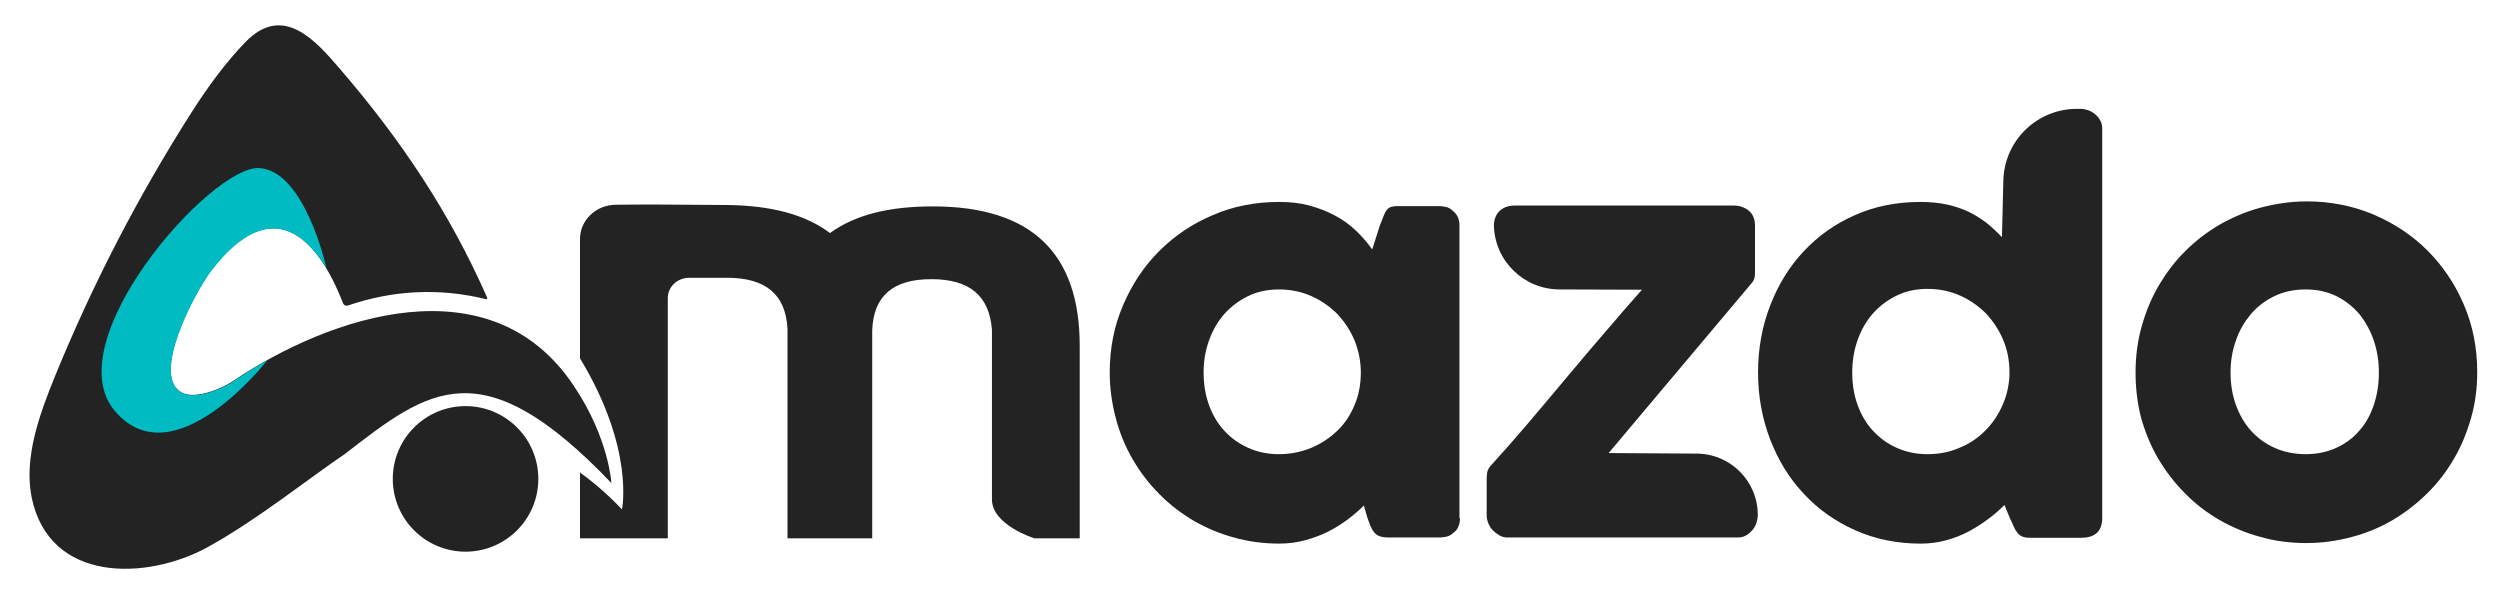
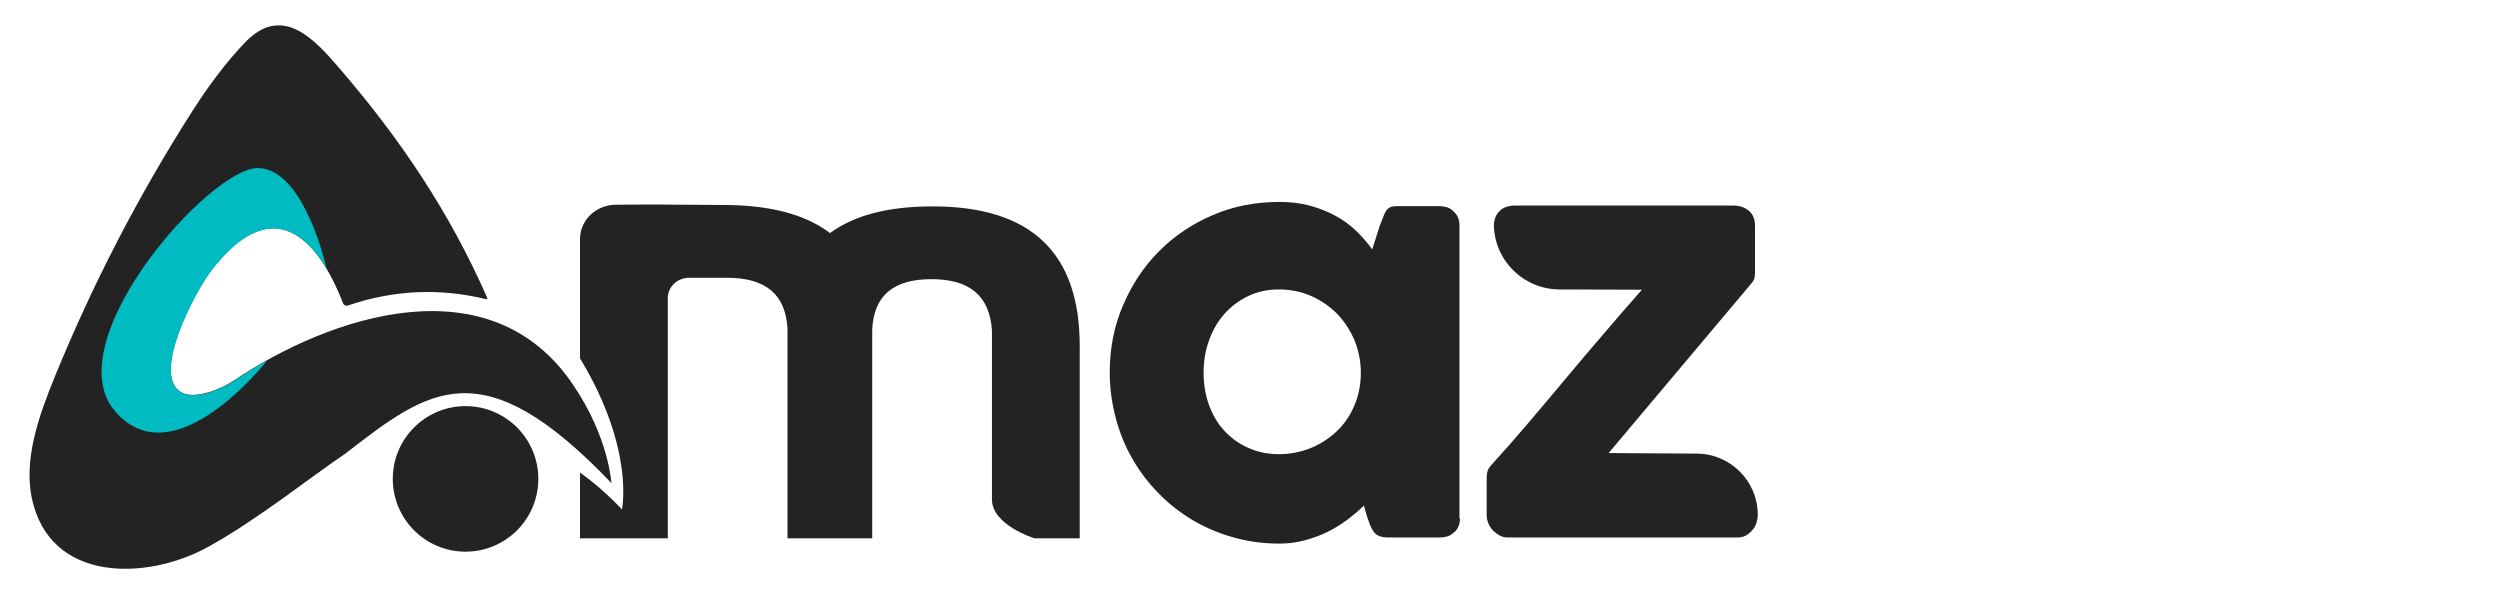
<svg xmlns="http://www.w3.org/2000/svg" version="1.1" id="Ebene_1" x="0px" y="0px" viewBox="0 0 900 220" style="enable-background:new 0 0 900 220;" xml:space="preserve">
  <style type="text/css">
	.st0{fill:#232323;stroke:#232323;stroke-width:2;}
	.st1{fill:#232323;}
	.st2{fill:#00BBC2;}
	@-webkit-keyframes animate-svg-stroke-1{0%{stroke-dashoffset:160.336px;stroke-dasharray:160.336px}100%{stroke-dashoffset:0;stroke-dasharray:160.336px}}@keyframes animate-svg-stroke-1{0%{stroke-dashoffset:160.336px;stroke-dasharray:160.336px}100%{stroke-dashoffset:0;stroke-dasharray:160.336px}}@-webkit-keyframes animate-svg-fill-1{0%{fill:transparent}100%{fill:rgb(35,35,35)}}@keyframes animate-svg-fill-1{0%{fill:transparent}100%{fill:rgb(35,35,35)}}.svg-elem-1{-webkit-animation:animate-svg-stroke-1 1s ease-in-out 0s both,animate-svg-fill-1 0.5s cubic-bezier(0.86,0,0.07,1) 0.8s both;animation:animate-svg-stroke-1 1s ease-in-out 0s both,animate-svg-fill-1 0.5s cubic-bezier(0.86,0,0.07,1) 0.8s both}@-webkit-keyframes animate-svg-stroke-2{0%{stroke-dashoffset:939.924px;stroke-dasharray:939.924px}100%{stroke-dashoffset:0;stroke-dasharray:939.924px}}@keyframes animate-svg-stroke-2{0%{stroke-dashoffset:939.924px;stroke-dasharray:939.924px}100%{stroke-dashoffset:0;stroke-dasharray:939.924px}}@-webkit-keyframes animate-svg-fill-2{0%{fill:transparent}100%{fill:rgb(35,35,35)}}@keyframes animate-svg-fill-2{0%{fill:transparent}100%{fill:rgb(35,35,35)}}.svg-elem-2{-webkit-animation:animate-svg-stroke-2 1s ease-in-out 0.19s both,animate-svg-fill-2 0.5s cubic-bezier(0.86,0,0.07,1) 0.9s both;animation:animate-svg-stroke-2 1s ease-in-out 0.19s both,animate-svg-fill-2 0.5s cubic-bezier(0.86,0,0.07,1) 0.9s both}@-webkit-keyframes animate-svg-stroke-3{0%{stroke-dashoffset:957.307px;stroke-dasharray:957.307px}100%{stroke-dashoffset:0;stroke-dasharray:957.307px}}@keyframes animate-svg-stroke-3{0%{stroke-dashoffset:957.307px;stroke-dasharray:957.307px}100%{stroke-dashoffset:0;stroke-dasharray:957.307px}}@-webkit-keyframes animate-svg-fill-3{0%{fill:transparent}100%{fill:rgb(35,35,35)}}@keyframes animate-svg-fill-3{0%{fill:transparent}100%{fill:rgb(35,35,35)}}.svg-elem-3{-webkit-animation:animate-svg-stroke-3 1s ease-in-out 0.38s both,animate-svg-fill-3 0.5s cubic-bezier(0.86,0,0.07,1) 1s both;animation:animate-svg-stroke-3 1s ease-in-out 0.38s both,animate-svg-fill-3 0.5s cubic-bezier(0.86,0,0.07,1) 1s both}@-webkit-keyframes animate-svg-stroke-4{0%{stroke-dashoffset:648.549px;stroke-dasharray:648.549px}100%{stroke-dashoffset:0;stroke-dasharray:648.549px}}@keyframes animate-svg-stroke-4{0%{stroke-dashoffset:648.549px;stroke-dasharray:648.549px}100%{stroke-dashoffset:0;stroke-dasharray:648.549px}}@-webkit-keyframes animate-svg-fill-4{0%{fill:transparent}100%{fill:rgb(35,35,35)}}@keyframes animate-svg-fill-4{0%{fill:transparent}100%{fill:rgb(35,35,35)}}.svg-elem-4{-webkit-animation:animate-svg-stroke-4 1s ease-in-out 0.57s both,animate-svg-fill-4 0.5s cubic-bezier(0.86,0,0.07,1) 1.1s both;animation:animate-svg-stroke-4 1s ease-in-out 0.57s both,animate-svg-fill-4 0.5s cubic-bezier(0.86,0,0.07,1) 1.1s both}@-webkit-keyframes animate-svg-stroke-5{0%{stroke-dashoffset:546.552px;stroke-dasharray:546.552px}100%{stroke-dashoffset:0;stroke-dasharray:546.552px}}@keyframes animate-svg-stroke-5{0%{stroke-dashoffset:546.552px;stroke-dasharray:546.552px}100%{stroke-dashoffset:0;stroke-dasharray:546.552px}}@-webkit-keyframes animate-svg-fill-5{0%{fill:transparent}100%{fill:rgb(35,35,35)}}@keyframes animate-svg-fill-5{0%{fill:transparent}100%{fill:rgb(35,35,35)}}.svg-elem-5{-webkit-animation:animate-svg-stroke-5 1s ease-in-out 0.76s both,animate-svg-fill-5 0.5s cubic-bezier(0.86,0,0.07,1) 1.2s both;animation:animate-svg-stroke-5 1s ease-in-out 0.76s both,animate-svg-fill-5 0.5s cubic-bezier(0.86,0,0.07,1) 1.2s both}@-webkit-keyframes animate-svg-stroke-6{0%{stroke-dashoffset:702.946px;stroke-dasharray:702.946px}100%{stroke-dashoffset:0;stroke-dasharray:702.946px}}@keyframes animate-svg-stroke-6{0%{stroke-dashoffset:702.946px;stroke-dasharray:702.946px}100%{stroke-dashoffset:0;stroke-dasharray:702.946px}}@-webkit-keyframes animate-svg-fill-6{0%{fill:transparent}100%{fill:rgb(35,35,35)}}@keyframes animate-svg-fill-6{0%{fill:transparent}100%{fill:rgb(35,35,35)}}.svg-elem-6{-webkit-animation:animate-svg-stroke-6 1s ease-in-out 0.95s both,animate-svg-fill-6 0.5s cubic-bezier(0.86,0,0.07,1) 1.3s both;animation:animate-svg-stroke-6 1s ease-in-out 0.95s both,animate-svg-fill-6 0.5s cubic-bezier(0.86,0,0.07,1) 1.3s both}@-webkit-keyframes animate-svg-stroke-7{0%{stroke-dashoffset:567.967px;stroke-dasharray:567.967px}100%{stroke-dashoffset:0;stroke-dasharray:567.967px}}@keyframes animate-svg-stroke-7{0%{stroke-dashoffset:567.967px;stroke-dasharray:567.967px}100%{stroke-dashoffset:0;stroke-dasharray:567.967px}}@-webkit-keyframes animate-svg-fill-7{0%{fill:transparent}100%{fill:rgb(35,35,35)}}@keyframes animate-svg-fill-7{0%{fill:transparent}100%{fill:rgb(35,35,35)}}.svg-elem-7{-webkit-animation:animate-svg-stroke-7 1s ease-in-out 1.14s both,animate-svg-fill-7 0.5s cubic-bezier(0.86,0,0.07,1) 1.4s both;animation:animate-svg-stroke-7 1s ease-in-out 1.14s both,animate-svg-fill-7 0.5s cubic-bezier(0.86,0,0.07,1) 1.4s both}@-webkit-keyframes animate-svg-stroke-8{0%{stroke-dashoffset:362.033px;stroke-dasharray:362.033px}100%{stroke-dashoffset:0;stroke-dasharray:362.033px}}@keyframes animate-svg-stroke-8{0%{stroke-dashoffset:362.033px;stroke-dasharray:362.033px}100%{stroke-dashoffset:0;stroke-dasharray:362.033px}}@-webkit-keyframes animate-svg-fill-8{0%{fill:transparent}100%{fill:rgb(0,187,194)}}@keyframes animate-svg-fill-8{0%{fill:transparent}100%{fill:rgb(0,187,194)}}.svg-elem-8{-webkit-animation:animate-svg-stroke-8 1s ease-in-out 1.33s both,animate-svg-fill-8 0.5s cubic-bezier(0.86,0,0.07,1) 1.5s both;animation:animate-svg-stroke-8 1s ease-in-out 1.33s both,animate-svg-fill-8 0.5s cubic-bezier(0.86,0,0.07,1) 1.5s both}	
</style>
  <g id="Amazdo">
    <g id="A_00000071527926698385195400000010533445734415445161_">
      <circle id="dot_00000080888463922258513840000007253180827463273919_" class="st0 svg-elem-1" cx="167.6" cy="172.4" r="25.2" />
      <path id="a_00000135684469109022765600000002698536431125620631_" class="st1 svg-elem-2" d="M11.4,179.1    c6.4,31,41.6,29.8,63.3,17.9c17.7-9.7,37-25.2,49.5-33.6c30.2-23.4,49.3-38.3,95.9,10.5c0,0-0.9-16.3-13.6-35.1    c-29.7-44.5-87.4-25.4-122.8-1.5c-4,2.7-13.3,6.5-18.1,4.1c-11.8-5.8,4.6-36.4,10.3-43.9c22-28.8,38.3-12.4,47.6,11.7    c0.3,0.7,1,1,1.7,0.8c16.4-5.6,33-6.4,49.8-2.3c0.3,0.1,0.5-0.2,0.4-0.5c-13.5-30.7-31.2-57.1-53.2-82.6    c-8.6-10-20.3-23.4-33.8-9.5c-7,7.2-13.7,16.3-19.6,25.6c-19.1,30-35.4,61.5-48.9,94.5C14.3,148.9,8.5,164.7,11.4,179.1" />
    </g>
    <g id="mazdo">
      <path id="m_00000168099507863760642510000011625252284806994099_" class="st1 svg-elem-3" d="M335.8,74.3c-15.9,0-28.1,3.1-37,9.6    c-8.9-6.7-21.1-9.9-37-10.1c-19.8-0.2-32.2-0.2-40-0.1c-7.3,0-13.2,5.7-13,12.7v42.6c19.8,32.7,15.1,54.4,15.1,54.4    s-6.2-6.9-15.1-13.3l0,23.7h31.6v-86.5c0-4,3.4-7.3,7.7-7.3c3.4,0,8,0,13.6,0c14,0,21.1,6,21.8,18.3v75.5H314v-75    c0.5-12.3,7.5-18.3,21.3-18.3c13.8,0,20.9,6,21.8,18.3v60.8c-0.2,9.4,15.3,14.2,15.3,14.2h16.3v-69    C388.8,91,371.2,74.3,335.8,74.3z" />
      <path class="st1 svg-elem-4" d="M525.6,186.6c0,1.1-0.2,2.1-0.6,3c-0.4,1-1,1.7-1.9,2.3c-0.7,0.7-1.5,1.1-2.4,1.3c-0.9,0.2-1.8,0.3-2.4,0.3    h-18.5c-1.3,0-2.4-0.2-3.2-0.5c-0.8-0.3-1.5-0.8-2-1.5c-0.5-0.6-0.9-1.4-1.3-2.3c-0.3-0.9-0.7-1.9-1.1-3l-1.2-4.2    c-1.7,1.7-3.6,3.3-5.8,5c-2.2,1.6-4.5,3.1-7.1,4.4c-2.6,1.3-5.4,2.3-8.3,3.1c-3,0.8-6,1.2-9.2,1.2c-5.7,0-11.1-0.7-16.4-2.2    c-5.2-1.4-10.1-3.5-14.6-6.1c-4.5-2.7-8.6-5.8-12.3-9.6c-3.7-3.7-6.9-7.9-9.5-12.4c-2.7-4.6-4.7-9.5-6.1-14.8    c-1.4-5.3-2.2-10.8-2.2-16.5c0-8.7,1.6-16.8,4.8-24.2c3.2-7.5,7.5-14,13-19.5c5.5-5.5,12-9.9,19.4-13c7.4-3.2,15.4-4.7,23.9-4.7    c3.9,0,7.5,0.4,10.8,1.3c3.3,0.9,6.4,2.1,9.2,3.6c2.8,1.5,5.3,3.3,7.5,5.4c2.2,2.1,4.2,4.4,5.9,6.8l2.7-8.5    c0.6-1.6,1.1-2.8,1.5-3.8c0.4-1,0.8-1.7,1.3-2.2c0.5-0.5,1-0.8,1.7-0.9c0.7-0.2,1.7-0.2,2.9-0.2h14c0.7,0,1.5,0.1,2.4,0.3    c0.9,0.2,1.7,0.6,2.4,1.3c0.9,0.7,1.5,1.5,1.9,2.3c0.4,0.9,0.6,1.9,0.6,3V186.6z M433.3,134.1c0,4.1,0.6,8,1.9,11.6    c1.3,3.6,3.1,6.7,5.5,9.3c2.4,2.6,5.2,4.7,8.6,6.2c3.3,1.5,7,2.3,11.1,2.3c4.2,0,8.1-0.8,11.7-2.3c3.6-1.5,6.7-3.6,9.4-6.2    c2.7-2.6,4.7-5.7,6.2-9.3c1.5-3.6,2.2-7.5,2.2-11.6c0-4-0.8-7.8-2.2-11.4c-1.5-3.6-3.6-6.8-6.2-9.6c-2.7-2.7-5.8-4.9-9.4-6.5    c-3.6-1.6-7.5-2.4-11.7-2.4c-4.1,0-7.8,0.8-11.1,2.4c-3.3,1.6-6.2,3.8-8.6,6.5c-2.4,2.8-4.2,5.9-5.5,9.6    C433.9,126.3,433.3,130.1,433.3,134.1z" />
      <path class="st1 svg-elem-5" d="M537.8,81.3c0-2.2,0.7-4,2-5.3c1.3-1.3,3.2-2,5.5-2h78.9c2,0,3.8,0.6,5.3,1.8c1.5,1.2,2.3,3,2.3,5.5v16.3    c0,0.6,0,1.2-0.1,2c-0.1,0.7-0.4,1.5-1,2.2l-51.6,61.3l31.8,0.2c12.1,0.1,21.9,9.9,21.9,22.1v0c0,0.9-0.2,1.9-0.5,2.9    c-0.3,1-0.8,1.8-1.5,2.6c-0.7,0.8-1.4,1.4-2.3,1.9c-0.9,0.5-1.9,0.7-3,0.7h-82.7c-1,0-2-0.2-2.9-0.7c-0.9-0.5-1.7-1.1-2.4-1.8    c-0.7-0.7-1.3-1.6-1.7-2.6c-0.4-1-0.6-2-0.6-3v-12.9c0-0.9,0.1-1.7,0.2-2.5c0.2-0.8,0.6-1.7,1.4-2.5c4.2-4.6,8.6-9.6,13.2-15    c4.6-5.4,9.2-10.9,13.9-16.5c4.7-5.6,9.3-11.1,14-16.5c4.6-5.4,9-10.5,13.2-15.2l-29.6-0.1C548.7,104.2,538.2,94.1,537.8,81.3    L537.8,81.3z" />
-       <path class="st1 svg-elem-6" d="M721.6,181.8c-1.7,1.7-3.6,3.4-5.8,5c-2.2,1.7-4.5,3.1-7,4.5c-2.5,1.3-5.2,2.4-8.2,3.2    c-2.9,0.8-6,1.2-9.2,1.2c-8.5,0-16.3-1.6-23.5-4.8c-7.2-3.2-13.3-7.5-18.5-13.1c-5.2-5.5-9.2-12-12.1-19.5s-4.4-15.6-4.4-24.2    c0-8.7,1.5-16.8,4.4-24.2c2.9-7.5,6.9-14,12.1-19.5c5.2-5.5,11.3-9.9,18.5-13c7.2-3.2,15-4.7,23.5-4.7c3.4,0,6.6,0.3,9.4,0.9    c2.8,0.6,5.4,1.5,7.8,2.6c2.3,1.1,4.5,2.5,6.5,4c2,1.6,3.8,3.3,5.6,5.2l0.5-20.3c0.3-14.7,12.5-26.3,27.2-25.9l0.8,0    c0.8,0,1.7,0.2,2.6,0.5c0.9,0.3,1.7,0.8,2.5,1.5c0.8,0.6,1.4,1.4,1.8,2.2c0.5,0.9,0.7,1.8,0.7,2.9v140.1c0,4.8-2.5,7.2-7.6,7.2    h-18.4c-1.3,0-2.2-0.2-2.9-0.5c-0.7-0.3-1.3-0.8-1.7-1.4c-0.5-0.6-0.9-1.3-1.3-2.2c-0.4-0.9-0.8-2-1.4-3.1L721.6,181.8z     M666.8,134.1c0,4.1,0.6,8,1.9,11.6c1.3,3.6,3.1,6.7,5.5,9.3c2.4,2.6,5.2,4.7,8.6,6.2c3.3,1.5,7,2.3,11.1,2.3    c4,0,7.8-0.7,11.3-2.2c3.5-1.4,6.6-3.4,9.2-6c2.6-2.5,4.7-5.5,6.3-9c1.6-3.4,2.5-7.1,2.7-11.1v-1.3c0-4-0.7-7.8-2.2-11.4    c-1.5-3.6-3.6-6.8-6.2-9.6c-2.7-2.7-5.8-4.9-9.4-6.5c-3.6-1.6-7.5-2.4-11.7-2.4c-4.1,0-7.8,0.8-11.1,2.4c-3.3,1.6-6.2,3.8-8.6,6.5    c-2.4,2.8-4.2,5.9-5.5,9.6C667.4,126.3,666.8,130.1,666.8,134.1z" />
-       <path class="st1 svg-elem-7" d="M768.8,134.1c0-5.7,0.7-11.3,2.2-16.6c1.5-5.3,3.5-10.2,6.2-14.8c2.7-4.5,5.8-8.7,9.6-12.4    c3.7-3.7,7.9-6.9,12.4-9.5c4.6-2.6,9.5-4.7,14.8-6.1c5.3-1.4,10.8-2.2,16.5-2.2c8.5,0,16.5,1.6,23.9,4.7c7.5,3.2,14,7.5,19.5,13    c5.5,5.5,9.9,12,13.1,19.5c3.2,7.5,4.8,15.5,4.8,24.2c0,5.8-0.7,11.3-2.2,16.5c-1.5,5.3-3.5,10.2-6.2,14.8    c-2.7,4.6-5.8,8.7-9.6,12.4c-3.7,3.7-7.9,6.9-12.4,9.6c-4.6,2.7-9.5,4.7-14.7,6.1s-10.7,2.2-16.4,2.2c-5.7,0-11.3-0.7-16.5-2.2    c-5.3-1.4-10.2-3.5-14.8-6.1c-4.6-2.7-8.7-5.8-12.4-9.6c-3.7-3.7-6.9-7.9-9.6-12.4c-2.7-4.6-4.7-9.5-6.2-14.8    C769.5,145.4,768.8,139.9,768.8,134.1z M803,134.1c0,4.1,0.6,8,1.9,11.6c1.3,3.6,3.1,6.7,5.4,9.3c2.3,2.6,5.2,4.7,8.5,6.2    c3.3,1.5,7.1,2.3,11.3,2.3c4.1,0,7.7-0.8,11-2.3c3.3-1.5,6.1-3.6,8.3-6.2c2.3-2.6,4-5.7,5.2-9.3c1.2-3.6,1.8-7.5,1.8-11.6    c0-4-0.6-7.8-1.8-11.4c-1.2-3.6-3-6.8-5.2-9.6c-2.3-2.7-5.1-4.9-8.3-6.5c-3.3-1.6-7-2.4-11-2.4c-4.2,0-8,0.8-11.3,2.4    c-3.3,1.6-6.2,3.8-8.5,6.5c-2.3,2.8-4.2,5.9-5.4,9.6C803.6,126.3,803,130.1,803,134.1z" />
    </g>
  </g>
  <path id="shadow_00000162349637766739408240000015005618689665209234_" class="st2 svg-elem-8" d="M96.2,129.7  C96.2,129.7,96.2,129.7,96.2,129.7c-0.1,0-4.7,2.6-10.8,6.6c-0.5,0.4-1.1,0.7-1.6,1.1c-4,2.7-13.3,6.5-18.1,4.1  c-11.8-5.8,4.6-36.4,10.3-43.9c11-14.4,20.6-17.5,28.6-14c7,2.9,12.9,12.8,12.9,12.8s-7.8-35.2-24.3-35.9  c-17.2-0.8-73.1,62.3-51.9,87.4C62.5,173,96.2,129.8,96.2,129.7z" />
</svg>